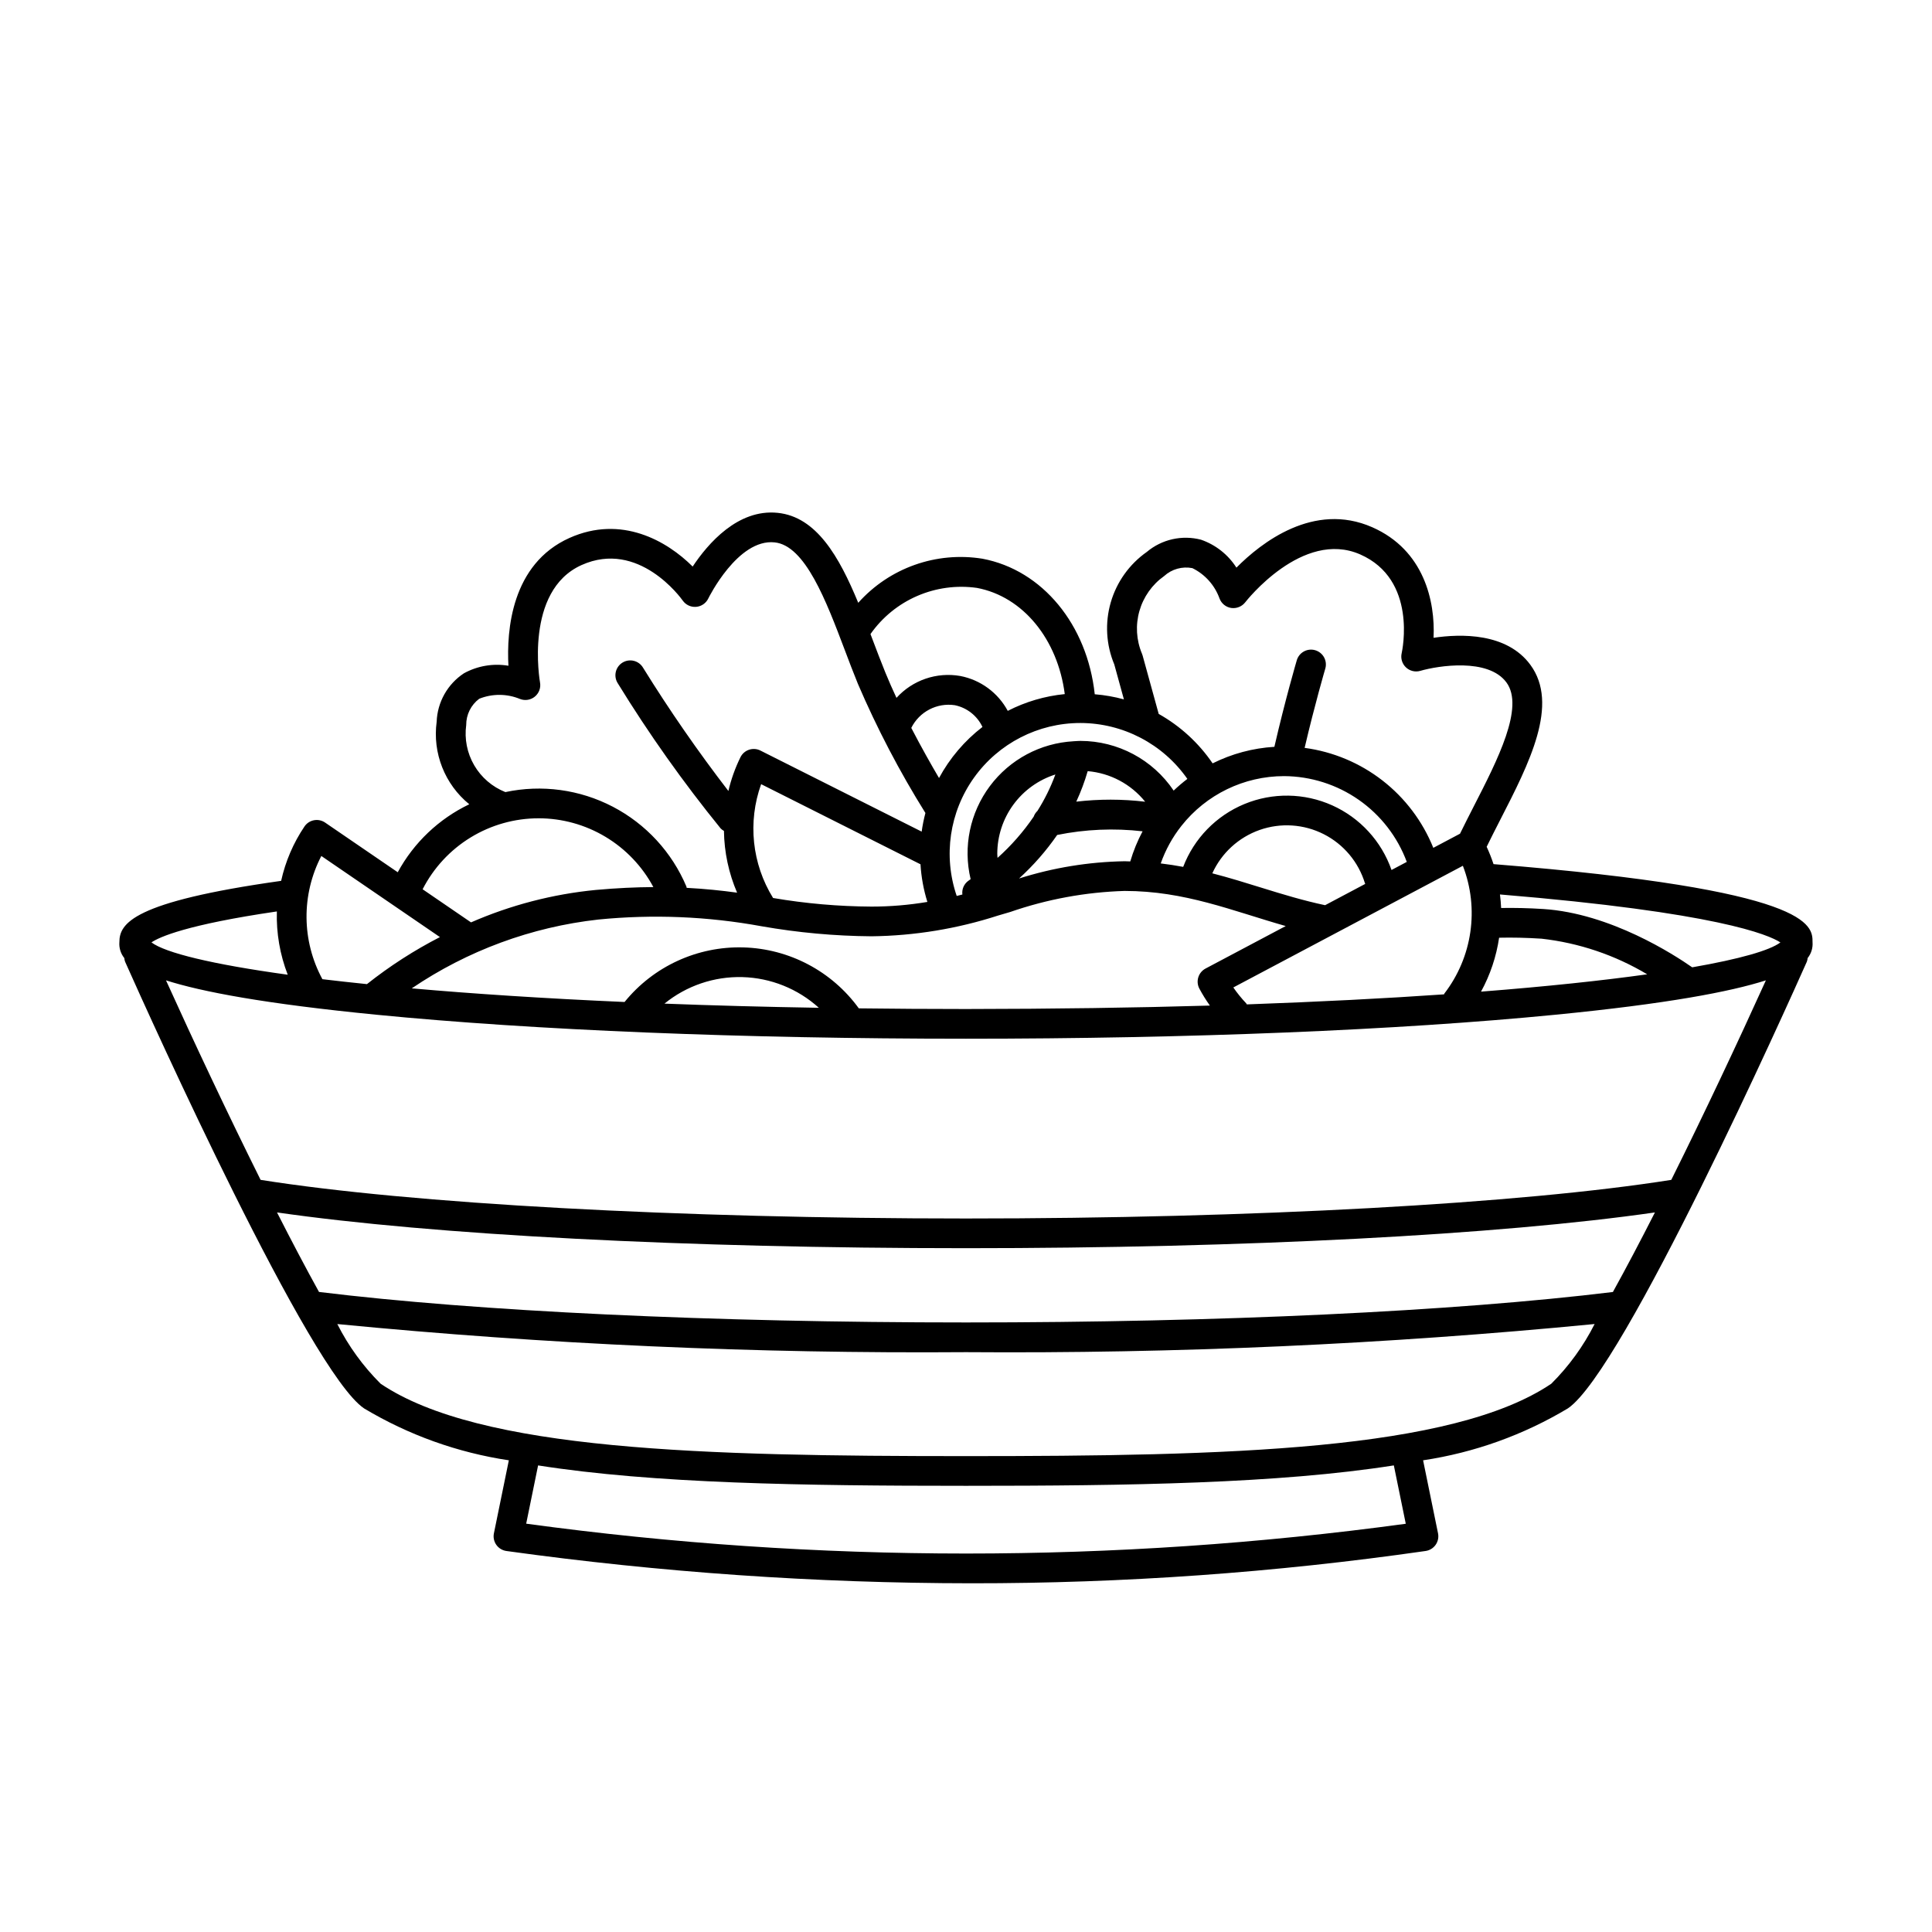
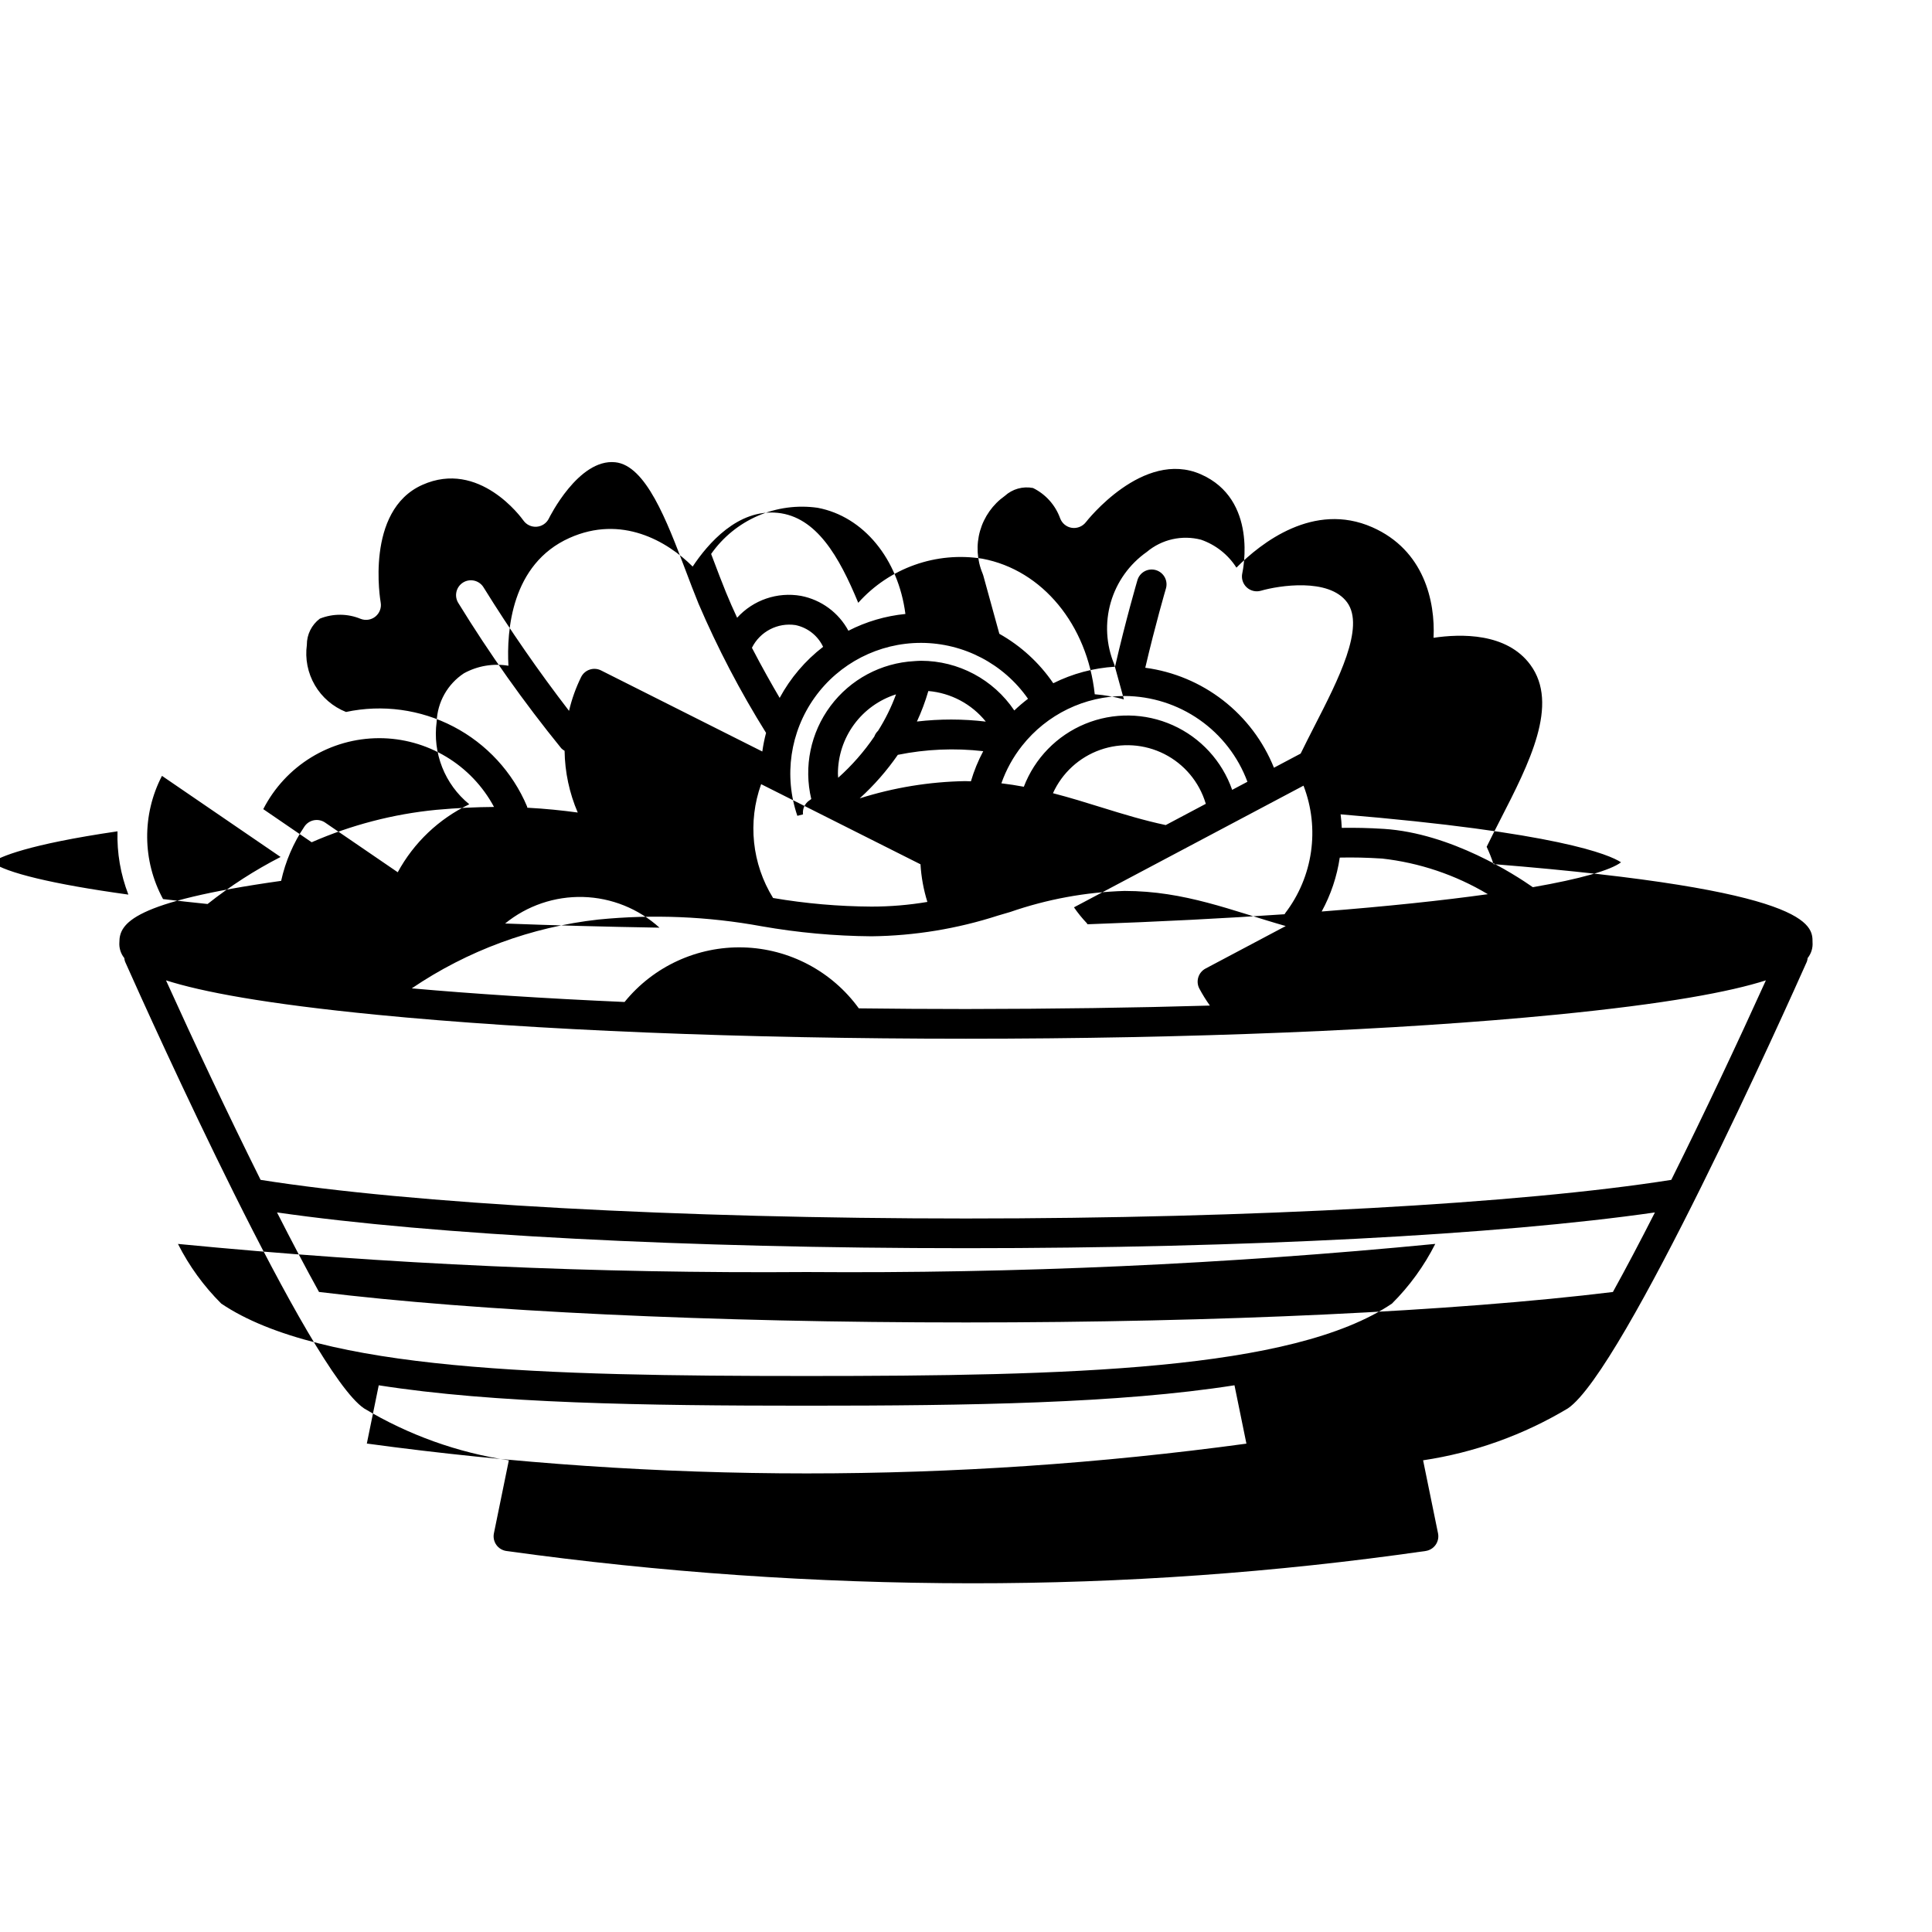
<svg xmlns="http://www.w3.org/2000/svg" fill="#000000" width="800px" height="800px" version="1.1" viewBox="144 144 512 512">
-   <path d="m539.8 373c-0.516-1.562-1.125-3.098-1.82-4.59 1.148-2.34 2.336-4.699 3.562-7.078 7.738-15.082 15.738-30.68 8.012-41.164-6.277-8.52-18.449-8.223-25.645-7.144 0.473-9.648-2.492-23.246-16.258-29.305-15.492-6.812-29.434 4.109-35.98 10.707h-0.008c-2.203-3.449-5.508-6.059-9.383-7.398-5.027-1.312-10.383-0.105-14.363 3.238-4.617 3.242-7.992 7.969-9.559 13.391-1.566 5.426-1.234 11.219 0.941 16.43l2.547 9.254c-2.527-0.691-5.113-1.145-7.727-1.355-1.977-18.395-13.844-32.926-29.766-35.922-12.246-1.969-24.648 2.434-32.91 11.684-5.055-12.246-11.082-22.812-21.383-23.844-10.531-1.066-18.465 8.172-22.496 14.238-6.84-6.828-18.906-13.734-32.641-7.586-15.441 6.922-16.684 24.594-16.184 33.875v-0.004c-4.043-0.68-8.191 0.027-11.785 1.996-4.344 2.856-7.039 7.637-7.231 12.828-1.133 8.305 2.141 16.598 8.641 21.887-8.059 3.859-14.695 10.164-18.957 18.016l-19.242-13.16-0.004-0.004c-0.859-0.59-1.922-0.812-2.945-0.621-1.027 0.191-1.938 0.785-2.523 1.648-2.953 4.375-5.051 9.266-6.188 14.418-39.418 5.551-42.867 11.293-42.867 16.254-0.117 1.516 0.348 3.019 1.301 4.203 0.027 0.336 0.102 0.668 0.219 0.98 7.023 15.777 48.922 108.63 63.316 118.36h-0.004c11.77 7.055 24.809 11.73 38.379 13.762l-3.957 19.348c-0.219 1.062 0.012 2.172 0.641 3.062 0.629 0.887 1.598 1.473 2.676 1.625 40.816 5.664 81.973 8.523 123.18 8.555 40.293 0.031 80.531-2.828 120.41-8.559 1.074-0.156 2.035-0.746 2.66-1.633 0.621-0.887 0.852-1.992 0.633-3.051l-3.957-19.348h0.004c13.566-2.031 26.605-6.707 38.371-13.762 14.773-9.977 58.391-107.29 63.316-118.36 0.113-0.312 0.188-0.645 0.219-0.98 0.949-1.184 1.414-2.688 1.297-4.203 0-4.512-0.02-13.895-84.547-20.688zm31.641 113.39c-41.961 5.133-104.32 8.074-171.45 8.074-67.215 0-129.5-2.945-171.45-8.082-3.484-6.297-7.25-13.449-11.129-21.074 41.359 5.961 108.61 9.477 182.58 9.477s141.22-3.519 182.58-9.477c-3.883 7.629-7.652 14.785-11.137 21.082zm15.48-29.715c-39.801 6.32-111.04 10.238-186.93 10.238s-147.13-3.918-186.93-10.238c-8.738-17.547-17.719-36.633-25.07-52.871 9.469 3.027 26.191 6.207 55.754 9.109 41.754 4.102 97.242 6.359 156.24 6.359s114.49-2.258 156.24-6.359c29.562-2.902 46.285-6.082 55.754-9.109-7.356 16.242-16.332 35.324-25.07 52.871zm-284.34-68.988c14.434-1.434 29-0.832 43.266 1.785 9.617 1.691 19.355 2.578 29.121 2.656 11.402-0.137 22.723-1.996 33.574-5.512l0.02-0.004c1.055-0.309 2.109-0.617 3.156-0.926 9.758-3.383 19.977-5.266 30.301-5.578 16.004 0 28.387 5.227 42.711 9.305l-21.254 11.266h0.004c-1.918 1.02-2.652 3.402-1.633 5.32 0.832 1.555 1.762 3.051 2.785 4.488-19.82 0.582-41.367 0.887-64.641 0.914-9.773 0-19.215-0.066-28.395-0.176-7.141-9.852-18.461-15.82-30.625-16.152-12.16-0.328-23.789 5.016-31.453 14.465-21.348-0.938-40.207-2.18-56.402-3.613v0.004c14.762-10.008 31.738-16.27 49.465-18.242zm85.359-14.641c0.203 3.387 0.816 6.734 1.824 9.973-4.891 0.824-9.84 1.238-14.797 1.238-8.746-0.047-17.473-0.809-26.094-2.281-5.598-9.047-6.762-20.152-3.164-30.164zm42.379-37.445c11.301 0.023 21.875 5.555 28.344 14.816-1.266 0.965-2.481 2-3.633 3.098-5.535-8.223-14.797-13.16-24.711-13.168-0.559 0-1.102 0.055-1.652 0.082-0.051 0.008-0.102 0-0.148 0.008v0.004c-8.793 0.477-16.926 4.828-22.195 11.887-5.273 7.059-7.141 16.09-5.098 24.66-0.184 0.129-0.355 0.262-0.543 0.391v-0.004c-1.191 0.828-1.824 2.242-1.645 3.68-0.5 0.125-0.992 0.258-1.5 0.379-3.625-10.578-1.914-22.258 4.59-31.355 6.508-9.098 17.008-14.488 28.191-14.477zm53.973 14.078c7.086 0.035 13.996 2.231 19.805 6.293 5.812 4.059 10.246 9.793 12.715 16.438l-4.047 2.144h0.004c-2.668-7.629-8.352-13.824-15.727-17.133-7.375-3.305-15.785-3.43-23.254-0.348-7.469 3.086-13.34 9.109-16.23 16.656-1.945-0.359-3.922-0.676-5.957-0.914l0.004 0.004c1.262-3.59 3.106-6.941 5.465-9.926l0.02-0.023v-0.004c6.574-8.324 16.594-13.184 27.203-13.188zm56.988 42.824c3.566-0.078 7.137-0.004 11.188 0.254v-0.004c9.918 1.105 19.484 4.328 28.055 9.449-11.922 1.664-26.645 3.234-44.035 4.59 2.43-4.441 4.051-9.281 4.793-14.293zm-9.605-19.062c4.383 11.359 2.527 24.184-4.891 33.84-0.055 0.07-0.066 0.156-0.113 0.234-15.562 1.082-32.98 1.969-52.242 2.66-0.074-0.094-0.105-0.211-0.191-0.301l-0.004-0.004c-1.238-1.305-2.371-2.703-3.391-4.184zm-36.512 10.445c-5.703-1.211-11.16-2.859-16.891-4.644-4.238-1.32-8.535-2.652-12.992-3.801h-0.004c2.438-5.383 6.973-9.535 12.547-11.496 5.574-1.961 11.711-1.555 16.98 1.117 5.269 2.676 9.219 7.383 10.93 13.039 0.016 0.055 0.059 0.09 0.074 0.141zm-86.875-13.633c0.008-4.684 1.5-9.242 4.269-13.02 2.769-3.777 6.668-6.574 11.129-7.988-1.238 3.375-2.832 6.609-4.754 9.652-0.449 0.422-0.789 0.945-0.996 1.527-2.738 4.016-5.953 7.684-9.578 10.922-0.02-0.367-0.07-0.727-0.07-1.094zm39.191-13.789c-6.062-0.723-12.188-0.727-18.254-0.02 1.211-2.613 2.223-5.316 3.027-8.082 5.969 0.508 11.473 3.434 15.227 8.102zm-23.316 8.809c7.445-1.512 15.086-1.84 22.633-0.969-1.355 2.543-2.449 5.219-3.262 7.981-0.508-0.008-0.996-0.047-1.512-0.047-9.492 0.164-18.91 1.703-27.961 4.57 3.797-3.449 7.188-7.32 10.102-11.535zm-31.312-15.09c-2.059-3.5-4.691-8.148-7.352-13.281 2.137-4.297 6.801-6.727 11.551-6.016 3.207 0.668 5.914 2.801 7.312 5.762-4.742 3.656-8.664 8.266-11.512 13.535zm-31.852 60.891c-14.441-0.242-28.078-0.609-40.91-1.102 5.824-4.738 13.152-7.231 20.656-7.031 7.508 0.203 14.691 3.09 20.254 8.133zm254.83-17.324c-2.797 2.109-10.727 4.394-23.379 6.598-4.746-3.32-21.668-14.305-39.469-15.453-4.031-0.258-7.609-0.324-11.168-0.27-0.039-1.199-0.172-2.391-0.309-3.586 57.578 4.762 71.262 10.707 74.32 12.715zm-169.02-76.016c-0.051-0.176-0.113-0.352-0.184-0.523-1.5-3.586-1.734-7.574-0.664-11.312 1.07-3.734 3.379-6.996 6.551-9.242 2.019-1.844 4.793-2.621 7.477-2.098 3.356 1.648 5.938 4.535 7.199 8.051 0.504 1.336 1.691 2.297 3.106 2.508 1.414 0.195 2.824-0.375 3.703-1.5 0.148-0.195 15.16-19.434 30.48-12.688 15.148 6.664 11.152 25.41 10.977 26.195-0.309 1.359 0.125 2.781 1.137 3.738 1.016 0.957 2.465 1.309 3.805 0.918 4.711-1.367 17.988-3.481 22.82 3.062 4.836 6.559-2.344 20.551-8.68 32.898-1.25 2.434-2.457 4.832-3.617 7.195l-7.078 3.75v-0.004c-2.836-7.035-7.484-13.195-13.473-17.848-5.992-4.652-13.109-7.637-20.629-8.641 2.691-11.52 5.418-20.805 5.449-20.91v0.004c0.32-1.012 0.223-2.106-0.273-3.043-0.496-0.934-1.352-1.629-2.367-1.93-1.012-0.297-2.106-0.176-3.031 0.34-0.926 0.516-1.602 1.383-1.879 2.406-0.031 0.109-3.055 10.406-5.914 22.852-5.695 0.344-11.262 1.832-16.367 4.383-3.688-5.41-8.578-9.895-14.289-13.102zm-43.91-17.934c12.223 2.301 21.398 13.625 23.273 28.141-5.269 0.52-10.395 2.027-15.105 4.445-2.59-4.809-7.199-8.199-12.562-9.238-6.262-1.105-12.656 1.078-16.93 5.793-1.047-2.242-2.047-4.508-2.965-6.754-1.152-2.828-2.269-5.781-3.391-8.746-0.176-0.469-0.355-0.941-0.535-1.41h0.004c3.117-4.441 7.402-7.938 12.379-10.094 4.981-2.16 10.457-2.898 15.832-2.137zm-135.35 36.324c-0.016-2.734 1.266-5.312 3.453-6.949 3.473-1.387 7.348-1.367 10.801 0.059 1.332 0.52 2.84 0.281 3.941-0.629 1.105-0.91 1.629-2.344 1.367-3.75-0.043-0.242-4.246-24.273 11.023-31.117 15.102-6.773 26.332 8.762 26.797 9.418 0.801 1.145 2.148 1.777 3.543 1.664 1.391-0.109 2.621-0.953 3.227-2.211 0.078-0.16 7.82-15.887 17.57-14.875 8.109 0.812 13.676 15.516 18.59 28.492 1.141 3.023 2.281 6.039 3.465 8.93h-0.004c5.09 11.871 11.078 23.336 17.922 34.293-0.43 1.625-0.762 3.277-0.992 4.941l-42.73-21.484c-1.941-0.977-4.309-0.195-5.285 1.746-1.406 2.859-2.484 5.867-3.207 8.969-8.074-10.492-15.617-21.383-22.594-32.637-0.531-0.918-1.41-1.586-2.441-1.848-1.027-0.262-2.117-0.098-3.023 0.457-0.906 0.555-1.551 1.453-1.785 2.488-0.234 1.035-0.039 2.121 0.539 3.012 8.234 13.398 17.34 26.246 27.254 38.453 0.258 0.262 0.551 0.48 0.871 0.656 0.078 5.629 1.262 11.191 3.484 16.363-4.121-0.559-8.496-1.02-13.363-1.277-0.035-0.113-0.023-0.227-0.07-0.336l0.004-0.004c-3.84-9.102-10.73-16.578-19.484-21.148-8.758-4.57-18.836-5.945-28.496-3.887-3.469-1.379-6.379-3.879-8.258-7.102-1.883-3.227-2.629-6.988-2.117-10.688zm19.176 24.73c6.246 0 12.375 1.699 17.73 4.91 5.359 3.211 9.746 7.812 12.695 13.32-4.59 0.031-9.602 0.246-15.285 0.762-11.398 1.109-22.547 4.012-33.039 8.594l-12.824-8.773h-0.004c2.894-5.66 7.293-10.41 12.715-13.73 5.422-3.32 11.656-5.078 18.012-5.082zm-57.57 9.988 31.43 21.496c-6.84 3.512-13.32 7.688-19.344 12.465-4.152-0.426-8.082-0.863-11.809-1.309h0.004c-5.504-10.164-5.609-22.395-0.281-32.652zm-11.781 14.699h-0.004c-0.168 5.727 0.812 11.426 2.879 16.77-20.176-2.781-32.5-5.824-36.113-8.57 2.109-1.426 9.336-4.699 33.234-8.199zm299.17 162.27c-77.348 10.531-155.76 10.523-233.1-0.023l3.156-15.438c30.617 4.809 70.129 5.406 113.39 5.406s82.773-0.602 113.39-5.41zm38.562-37.109c-26.273 17.742-85.793 19.184-155.12 19.184s-128.85-1.441-155.11-19.184h-0.004c-4.644-4.625-8.523-9.965-11.48-15.816 55.363 5.379 110.97 7.863 166.6 7.449 55.625 0.414 111.23-2.074 166.6-7.457-2.961 5.856-6.836 11.195-11.484 15.824z" />
+   <path d="m539.8 373c-0.516-1.562-1.125-3.098-1.82-4.59 1.148-2.34 2.336-4.699 3.562-7.078 7.738-15.082 15.738-30.68 8.012-41.164-6.277-8.52-18.449-8.223-25.645-7.144 0.473-9.648-2.492-23.246-16.258-29.305-15.492-6.812-29.434 4.109-35.98 10.707h-0.008c-2.203-3.449-5.508-6.059-9.383-7.398-5.027-1.312-10.383-0.105-14.363 3.238-4.617 3.242-7.992 7.969-9.559 13.391-1.566 5.426-1.234 11.219 0.941 16.43l2.547 9.254c-2.527-0.691-5.113-1.145-7.727-1.355-1.977-18.395-13.844-32.926-29.766-35.922-12.246-1.969-24.648 2.434-32.91 11.684-5.055-12.246-11.082-22.812-21.383-23.844-10.531-1.066-18.465 8.172-22.496 14.238-6.84-6.828-18.906-13.734-32.641-7.586-15.441 6.922-16.684 24.594-16.184 33.875v-0.004c-4.043-0.68-8.191 0.027-11.785 1.996-4.344 2.856-7.039 7.637-7.231 12.828-1.133 8.305 2.141 16.598 8.641 21.887-8.059 3.859-14.695 10.164-18.957 18.016l-19.242-13.16-0.004-0.004c-0.859-0.59-1.922-0.812-2.945-0.621-1.027 0.191-1.938 0.785-2.523 1.648-2.953 4.375-5.051 9.266-6.188 14.418-39.418 5.551-42.867 11.293-42.867 16.254-0.117 1.516 0.348 3.019 1.301 4.203 0.027 0.336 0.102 0.668 0.219 0.98 7.023 15.777 48.922 108.63 63.316 118.36h-0.004c11.77 7.055 24.809 11.73 38.379 13.762l-3.957 19.348c-0.219 1.062 0.012 2.172 0.641 3.062 0.629 0.887 1.598 1.473 2.676 1.625 40.816 5.664 81.973 8.523 123.18 8.555 40.293 0.031 80.531-2.828 120.41-8.559 1.074-0.156 2.035-0.746 2.66-1.633 0.621-0.887 0.852-1.992 0.633-3.051l-3.957-19.348h0.004c13.566-2.031 26.605-6.707 38.371-13.762 14.773-9.977 58.391-107.29 63.316-118.36 0.113-0.312 0.188-0.645 0.219-0.98 0.949-1.184 1.414-2.688 1.297-4.203 0-4.512-0.02-13.895-84.547-20.688zm31.641 113.39c-41.961 5.133-104.32 8.074-171.45 8.074-67.215 0-129.5-2.945-171.45-8.082-3.484-6.297-7.25-13.449-11.129-21.074 41.359 5.961 108.61 9.477 182.58 9.477s141.22-3.519 182.58-9.477c-3.883 7.629-7.652 14.785-11.137 21.082zm15.48-29.715c-39.801 6.32-111.04 10.238-186.93 10.238s-147.13-3.918-186.93-10.238c-8.738-17.547-17.719-36.633-25.07-52.871 9.469 3.027 26.191 6.207 55.754 9.109 41.754 4.102 97.242 6.359 156.24 6.359s114.49-2.258 156.24-6.359c29.562-2.902 46.285-6.082 55.754-9.109-7.356 16.242-16.332 35.324-25.07 52.871zm-284.34-68.988c14.434-1.434 29-0.832 43.266 1.785 9.617 1.691 19.355 2.578 29.121 2.656 11.402-0.137 22.723-1.996 33.574-5.512l0.02-0.004c1.055-0.309 2.109-0.617 3.156-0.926 9.758-3.383 19.977-5.266 30.301-5.578 16.004 0 28.387 5.227 42.711 9.305l-21.254 11.266h0.004c-1.918 1.02-2.652 3.402-1.633 5.32 0.832 1.555 1.762 3.051 2.785 4.488-19.82 0.582-41.367 0.887-64.641 0.914-9.773 0-19.215-0.066-28.395-0.176-7.141-9.852-18.461-15.82-30.625-16.152-12.16-0.328-23.789 5.016-31.453 14.465-21.348-0.938-40.207-2.18-56.402-3.613v0.004c14.762-10.008 31.738-16.27 49.465-18.242zm85.359-14.641c0.203 3.387 0.816 6.734 1.824 9.973-4.891 0.824-9.84 1.238-14.797 1.238-8.746-0.047-17.473-0.809-26.094-2.281-5.598-9.047-6.762-20.152-3.164-30.164m42.379-37.445c11.301 0.023 21.875 5.555 28.344 14.816-1.266 0.965-2.481 2-3.633 3.098-5.535-8.223-14.797-13.16-24.711-13.168-0.559 0-1.102 0.055-1.652 0.082-0.051 0.008-0.102 0-0.148 0.008v0.004c-8.793 0.477-16.926 4.828-22.195 11.887-5.273 7.059-7.141 16.09-5.098 24.66-0.184 0.129-0.355 0.262-0.543 0.391v-0.004c-1.191 0.828-1.824 2.242-1.645 3.68-0.5 0.125-0.992 0.258-1.5 0.379-3.625-10.578-1.914-22.258 4.59-31.355 6.508-9.098 17.008-14.488 28.191-14.477zm53.973 14.078c7.086 0.035 13.996 2.231 19.805 6.293 5.812 4.059 10.246 9.793 12.715 16.438l-4.047 2.144h0.004c-2.668-7.629-8.352-13.824-15.727-17.133-7.375-3.305-15.785-3.43-23.254-0.348-7.469 3.086-13.34 9.109-16.23 16.656-1.945-0.359-3.922-0.676-5.957-0.914l0.004 0.004c1.262-3.59 3.106-6.941 5.465-9.926l0.02-0.023v-0.004c6.574-8.324 16.594-13.184 27.203-13.188zm56.988 42.824c3.566-0.078 7.137-0.004 11.188 0.254v-0.004c9.918 1.105 19.484 4.328 28.055 9.449-11.922 1.664-26.645 3.234-44.035 4.59 2.43-4.441 4.051-9.281 4.793-14.293zm-9.605-19.062c4.383 11.359 2.527 24.184-4.891 33.84-0.055 0.07-0.066 0.156-0.113 0.234-15.562 1.082-32.98 1.969-52.242 2.66-0.074-0.094-0.105-0.211-0.191-0.301l-0.004-0.004c-1.238-1.305-2.371-2.703-3.391-4.184zm-36.512 10.445c-5.703-1.211-11.16-2.859-16.891-4.644-4.238-1.32-8.535-2.652-12.992-3.801h-0.004c2.438-5.383 6.973-9.535 12.547-11.496 5.574-1.961 11.711-1.555 16.98 1.117 5.269 2.676 9.219 7.383 10.93 13.039 0.016 0.055 0.059 0.09 0.074 0.141zm-86.875-13.633c0.008-4.684 1.5-9.242 4.269-13.02 2.769-3.777 6.668-6.574 11.129-7.988-1.238 3.375-2.832 6.609-4.754 9.652-0.449 0.422-0.789 0.945-0.996 1.527-2.738 4.016-5.953 7.684-9.578 10.922-0.02-0.367-0.07-0.727-0.07-1.094zm39.191-13.789c-6.062-0.723-12.188-0.727-18.254-0.02 1.211-2.613 2.223-5.316 3.027-8.082 5.969 0.508 11.473 3.434 15.227 8.102zm-23.316 8.809c7.445-1.512 15.086-1.84 22.633-0.969-1.355 2.543-2.449 5.219-3.262 7.981-0.508-0.008-0.996-0.047-1.512-0.047-9.492 0.164-18.91 1.703-27.961 4.57 3.797-3.449 7.188-7.32 10.102-11.535zm-31.312-15.09c-2.059-3.5-4.691-8.148-7.352-13.281 2.137-4.297 6.801-6.727 11.551-6.016 3.207 0.668 5.914 2.801 7.312 5.762-4.742 3.656-8.664 8.266-11.512 13.535zm-31.852 60.891c-14.441-0.242-28.078-0.609-40.91-1.102 5.824-4.738 13.152-7.231 20.656-7.031 7.508 0.203 14.691 3.09 20.254 8.133zm254.83-17.324c-2.797 2.109-10.727 4.394-23.379 6.598-4.746-3.32-21.668-14.305-39.469-15.453-4.031-0.258-7.609-0.324-11.168-0.27-0.039-1.199-0.172-2.391-0.309-3.586 57.578 4.762 71.262 10.707 74.32 12.715zm-169.02-76.016c-0.051-0.176-0.113-0.352-0.184-0.523-1.5-3.586-1.734-7.574-0.664-11.312 1.07-3.734 3.379-6.996 6.551-9.242 2.019-1.844 4.793-2.621 7.477-2.098 3.356 1.648 5.938 4.535 7.199 8.051 0.504 1.336 1.691 2.297 3.106 2.508 1.414 0.195 2.824-0.375 3.703-1.5 0.148-0.195 15.16-19.434 30.48-12.688 15.148 6.664 11.152 25.41 10.977 26.195-0.309 1.359 0.125 2.781 1.137 3.738 1.016 0.957 2.465 1.309 3.805 0.918 4.711-1.367 17.988-3.481 22.82 3.062 4.836 6.559-2.344 20.551-8.68 32.898-1.25 2.434-2.457 4.832-3.617 7.195l-7.078 3.75v-0.004c-2.836-7.035-7.484-13.195-13.473-17.848-5.992-4.652-13.109-7.637-20.629-8.641 2.691-11.52 5.418-20.805 5.449-20.91v0.004c0.32-1.012 0.223-2.106-0.273-3.043-0.496-0.934-1.352-1.629-2.367-1.93-1.012-0.297-2.106-0.176-3.031 0.34-0.926 0.516-1.602 1.383-1.879 2.406-0.031 0.109-3.055 10.406-5.914 22.852-5.695 0.344-11.262 1.832-16.367 4.383-3.688-5.41-8.578-9.895-14.289-13.102zm-43.91-17.934c12.223 2.301 21.398 13.625 23.273 28.141-5.269 0.52-10.395 2.027-15.105 4.445-2.59-4.809-7.199-8.199-12.562-9.238-6.262-1.105-12.656 1.078-16.93 5.793-1.047-2.242-2.047-4.508-2.965-6.754-1.152-2.828-2.269-5.781-3.391-8.746-0.176-0.469-0.355-0.941-0.535-1.41h0.004c3.117-4.441 7.402-7.938 12.379-10.094 4.981-2.16 10.457-2.898 15.832-2.137zm-135.35 36.324c-0.016-2.734 1.266-5.312 3.453-6.949 3.473-1.387 7.348-1.367 10.801 0.059 1.332 0.52 2.84 0.281 3.941-0.629 1.105-0.91 1.629-2.344 1.367-3.75-0.043-0.242-4.246-24.273 11.023-31.117 15.102-6.773 26.332 8.762 26.797 9.418 0.801 1.145 2.148 1.777 3.543 1.664 1.391-0.109 2.621-0.953 3.227-2.211 0.078-0.16 7.82-15.887 17.57-14.875 8.109 0.812 13.676 15.516 18.59 28.492 1.141 3.023 2.281 6.039 3.465 8.93h-0.004c5.09 11.871 11.078 23.336 17.922 34.293-0.43 1.625-0.762 3.277-0.992 4.941l-42.73-21.484c-1.941-0.977-4.309-0.195-5.285 1.746-1.406 2.859-2.484 5.867-3.207 8.969-8.074-10.492-15.617-21.383-22.594-32.637-0.531-0.918-1.41-1.586-2.441-1.848-1.027-0.262-2.117-0.098-3.023 0.457-0.906 0.555-1.551 1.453-1.785 2.488-0.234 1.035-0.039 2.121 0.539 3.012 8.234 13.398 17.34 26.246 27.254 38.453 0.258 0.262 0.551 0.48 0.871 0.656 0.078 5.629 1.262 11.191 3.484 16.363-4.121-0.559-8.496-1.02-13.363-1.277-0.035-0.113-0.023-0.227-0.07-0.336l0.004-0.004c-3.84-9.102-10.73-16.578-19.484-21.148-8.758-4.57-18.836-5.945-28.496-3.887-3.469-1.379-6.379-3.879-8.258-7.102-1.883-3.227-2.629-6.988-2.117-10.688zm19.176 24.73c6.246 0 12.375 1.699 17.73 4.91 5.359 3.211 9.746 7.812 12.695 13.32-4.59 0.031-9.602 0.246-15.285 0.762-11.398 1.109-22.547 4.012-33.039 8.594l-12.824-8.773h-0.004c2.894-5.66 7.293-10.41 12.715-13.73 5.422-3.32 11.656-5.078 18.012-5.082zm-57.57 9.988 31.43 21.496c-6.84 3.512-13.32 7.688-19.344 12.465-4.152-0.426-8.082-0.863-11.809-1.309h0.004c-5.504-10.164-5.609-22.395-0.281-32.652zm-11.781 14.699h-0.004c-0.168 5.727 0.812 11.426 2.879 16.77-20.176-2.781-32.5-5.824-36.113-8.57 2.109-1.426 9.336-4.699 33.234-8.199zm299.17 162.27c-77.348 10.531-155.76 10.523-233.1-0.023l3.156-15.438c30.617 4.809 70.129 5.406 113.39 5.406s82.773-0.602 113.39-5.41zm38.562-37.109c-26.273 17.742-85.793 19.184-155.12 19.184s-128.85-1.441-155.11-19.184h-0.004c-4.644-4.625-8.523-9.965-11.48-15.816 55.363 5.379 110.97 7.863 166.6 7.449 55.625 0.414 111.23-2.074 166.6-7.457-2.961 5.856-6.836 11.195-11.484 15.824z" />
</svg>